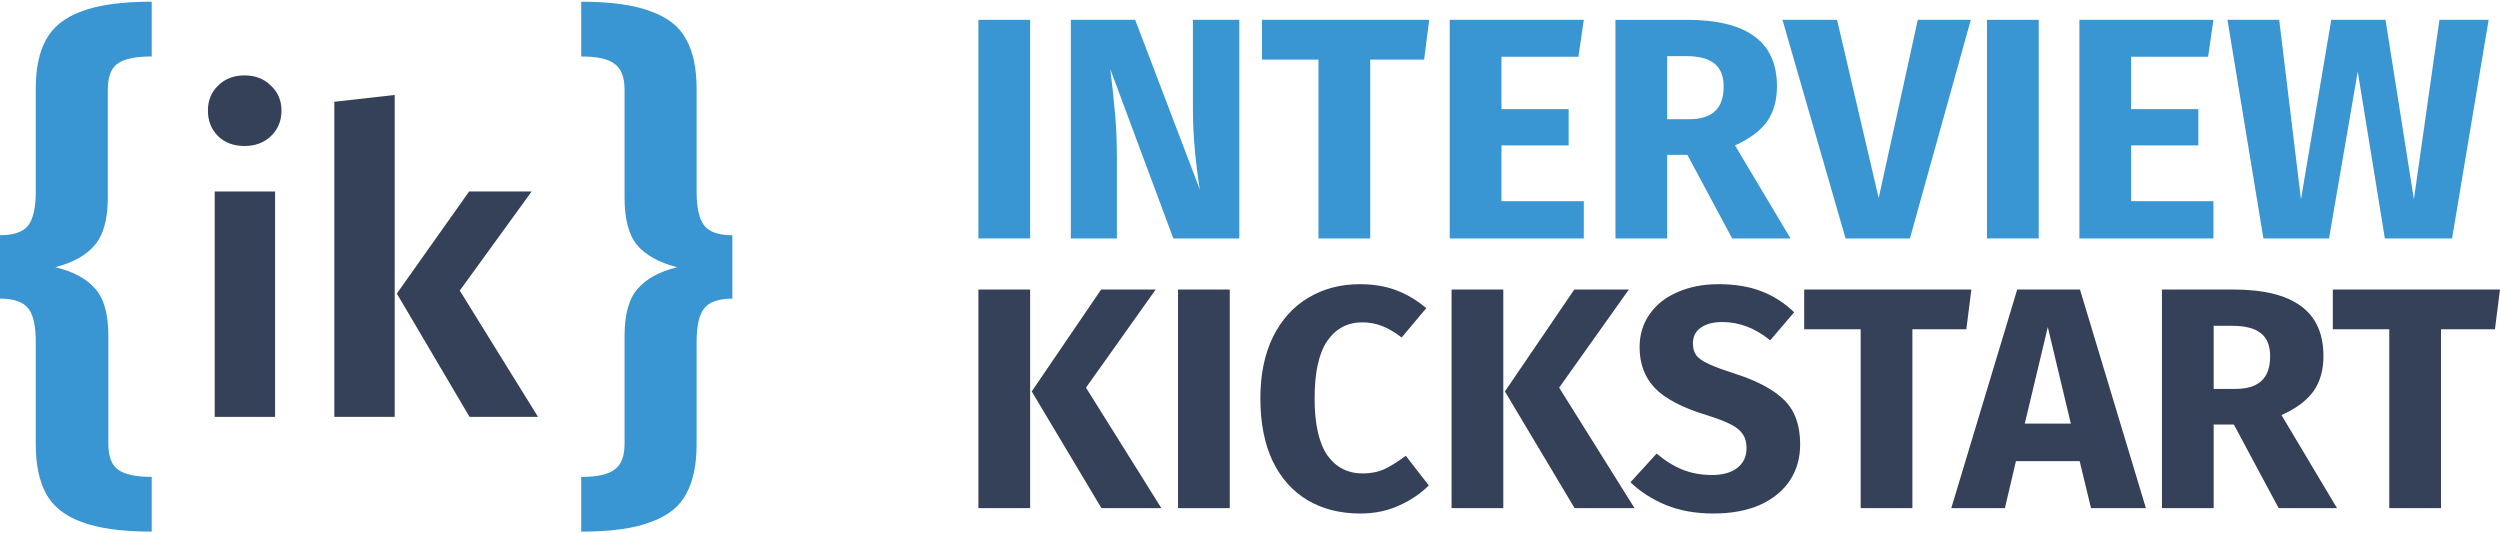
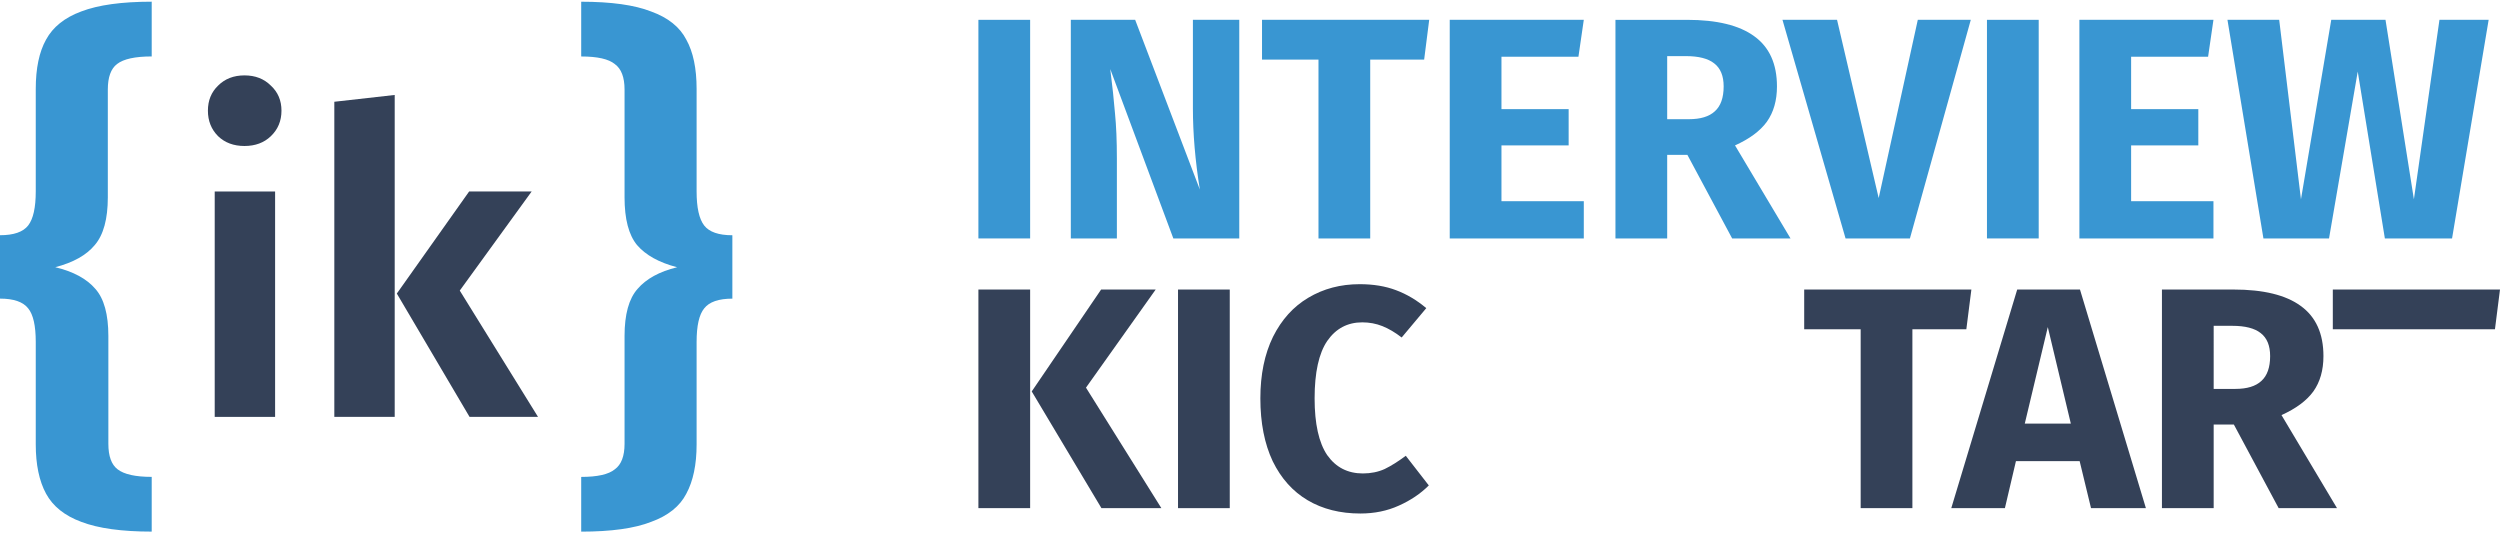
<svg xmlns="http://www.w3.org/2000/svg" width="600" height="128" viewBox="0 0 600 128" fill="none">
  <path d="M247.233 4.76V57.225H234.817V4.76H247.233Z" fill="#3996D2" />
  <path d="M297.424 57.225H281.602L266.461 16.572C266.966 20.558 267.344 24.093 267.597 27.17C267.9 30.199 268.051 33.808 268.051 37.998V57.226H256.996V4.76H272.44L287.961 45.49C286.851 38.576 286.297 32.065 286.297 25.959V4.76H297.426V57.226L297.424 57.225Z" fill="#3996D2" />
  <path d="M343.009 4.76L341.797 14.299H328.852V57.225H316.435V14.299H302.884V4.76H343.009Z" fill="#3996D2" />
  <path d="M380.11 4.76L378.824 13.618H360.351V26.184H376.476V34.891H360.351V48.29H380.111V57.224H347.936V4.758L380.11 4.76Z" fill="#3996D2" />
  <path d="M404.972 37.164H400.125V57.227H387.709V4.762H404.895C412.062 4.762 417.437 6.075 421.021 8.7C424.655 11.323 426.472 15.337 426.472 20.737C426.472 24.118 425.663 26.943 424.049 29.216C422.434 31.438 419.886 33.33 416.403 34.895L429.727 57.229H415.72L404.972 37.164ZM400.125 28.607H405.35C408.125 28.607 410.196 27.976 411.557 26.714C412.97 25.452 413.677 23.46 413.677 20.734C413.677 18.212 412.92 16.369 411.406 15.208C409.942 14.047 407.673 13.467 404.593 13.467H400.125V28.607Z" fill="#3996D2" />
  <path d="M472.989 4.76L458.379 57.225H442.935L427.794 4.76H440.891L450.884 47.534L460.272 4.76H472.989Z" fill="#3996D2" />
  <path d="M489.288 4.76V57.225H476.872V4.76H489.288Z" fill="#3996D2" />
  <path d="M531.229 4.76L529.942 13.618H511.469V26.184H527.595V34.891H511.469V48.29H531.229V57.224H499.054V4.758L531.229 4.76Z" fill="#3996D2" />
  <path d="M597.276 4.76L588.494 57.225H572.368L565.857 17.177L558.967 57.225H543.221L534.591 4.76H547.007L552.232 47.838L559.501 4.76H572.522L579.336 47.838L585.469 4.76H597.276Z" fill="#3996D2" />
  <path d="M247.233 69.489V121.955H234.817V69.489H247.233V69.489ZM277.365 69.489L260.635 93.035L278.729 121.955H264.345L247.614 93.944L264.269 69.489H277.365Z" fill="#344158" />
  <path d="M295.141 69.489V121.955H282.725V69.489H295.141V69.489Z" fill="#344158" />
  <path d="M326.329 68.203C329.61 68.203 332.514 68.683 335.036 69.642C337.61 70.601 340.032 72.038 342.305 73.956L336.401 80.997C334.838 79.787 333.297 78.878 331.782 78.27C330.268 77.666 328.653 77.363 326.937 77.363C323.405 77.363 320.603 78.85 318.533 81.831C316.515 84.809 315.506 89.401 315.506 95.608C315.506 101.715 316.515 106.257 318.533 109.235C320.603 112.163 323.455 113.628 327.09 113.628C329.008 113.628 330.749 113.274 332.315 112.568C333.878 111.809 335.569 110.751 337.387 109.387L342.912 116.503C340.944 118.472 338.549 120.086 335.723 121.348C332.947 122.612 329.868 123.243 326.487 123.243C321.641 123.243 317.426 122.181 313.843 120.062C310.259 117.943 307.457 114.812 305.44 110.674C303.472 106.486 302.487 101.463 302.487 95.608C302.487 89.905 303.497 84.985 305.516 80.844C307.585 76.705 310.412 73.576 313.995 71.456C317.622 69.289 321.738 68.203 326.329 68.203Z" fill="#344158" />
-   <path d="M360.793 69.489V121.955H348.377V69.489H360.793V69.489ZM390.926 69.489L374.195 93.035L392.29 121.955H377.905L361.175 93.944L377.831 69.489H390.926Z" fill="#344158" />
-   <path d="M412.43 68.203C416.367 68.203 419.774 68.759 422.651 69.869C425.579 70.978 428.228 72.67 430.6 74.941L424.846 81.679C421.264 78.751 417.427 77.288 413.339 77.288C411.168 77.288 409.452 77.741 408.192 78.649C406.93 79.505 406.299 80.768 406.299 82.433C406.299 83.595 406.575 84.553 407.131 85.311C407.687 86.017 408.67 86.7 410.083 87.356C411.496 88.011 413.616 88.794 416.442 89.704C421.792 91.42 425.728 93.539 428.254 96.061C430.776 98.535 432.038 102.069 432.038 106.661C432.038 109.941 431.205 112.845 429.541 115.366C427.875 117.84 425.478 119.783 422.35 121.197C419.22 122.557 415.511 123.241 411.221 123.241C406.93 123.241 403.119 122.557 399.788 121.197C396.508 119.834 393.682 118.015 391.309 115.746L397.592 108.856C399.612 110.572 401.682 111.859 403.8 112.716C405.971 113.573 408.318 114.003 410.841 114.003C413.413 114.003 415.434 113.447 416.898 112.337C418.412 111.176 419.169 109.587 419.169 107.567C419.169 106.254 418.893 105.169 418.336 104.311C417.78 103.403 416.822 102.594 415.458 101.887C414.098 101.181 412.127 100.423 409.554 99.616C403.749 97.848 399.612 95.678 397.138 93.106C394.716 90.531 393.503 87.275 393.503 83.337C393.503 80.308 394.312 77.659 395.926 75.388C397.541 73.069 399.786 71.3 402.663 70.088C405.541 68.834 408.796 68.203 412.43 68.203Z" fill="#344158" />
  <path d="M473.131 69.489L471.92 79.028H458.975V121.955H446.559V79.028H433.007V69.489H473.131V69.489Z" fill="#344158" />
  <path d="M501.845 121.955L499.117 110.675H483.825L481.177 121.955H468.307L484.129 69.489H499.194L515.016 121.955H501.845ZM485.947 101.666H497L491.472 78.5L485.947 101.666Z" fill="#344158" />
  <path d="M536.128 101.891H531.281V121.954H518.865V69.488H536.052C543.218 69.488 548.594 70.801 552.178 73.426C555.812 76.049 557.626 80.063 557.626 85.462C557.626 88.844 556.819 91.67 555.204 93.941C553.59 96.163 551.04 98.054 547.558 99.62L560.882 121.954H546.877L536.128 101.891ZM531.281 93.337H536.507C539.282 93.337 541.353 92.706 542.714 91.443C544.127 90.18 544.833 88.188 544.833 85.463C544.833 82.94 544.076 81.099 542.562 79.937C541.098 78.778 538.829 78.197 535.749 78.197H531.282L531.281 93.337Z" fill="#344158" />
-   <path d="M599.998 69.489L598.788 79.028H585.843V121.955H573.426V79.028H559.875V69.489H599.998V69.489Z" fill="#344158" />
+   <path d="M599.998 69.489L598.788 79.028H585.843H573.426V79.028H559.875V69.489H599.998V69.489Z" fill="#344158" />
  <path d="M36.41 13.546C32.422 13.546 29.647 14.153 28.088 15.367C26.613 16.494 25.877 18.531 25.877 21.477V47.354C25.877 52.555 24.836 56.371 22.756 58.797C20.763 61.225 17.598 63.002 13.264 64.129C17.598 65.169 20.805 66.901 22.886 69.33C24.967 71.671 26.007 75.44 26.007 80.643V106.52C26.007 109.467 26.744 111.504 28.218 112.63C29.779 113.845 32.509 114.451 36.41 114.451V127.585C29.215 127.585 23.58 126.805 19.504 125.244C15.517 123.769 12.7 121.515 11.053 118.481C9.405 115.446 8.582 111.502 8.582 106.647V82.07C8.582 78.171 7.976 75.482 6.761 74.008C5.547 72.447 3.294 71.667 0 71.667V56.453C3.294 56.453 5.548 55.673 6.761 54.112C7.976 52.551 8.582 49.82 8.582 45.921V21.344C8.582 16.403 9.404 12.458 11.053 9.511C12.7 6.476 15.517 4.223 19.504 2.748C23.58 1.186 29.214 0.406 36.41 0.406V13.546Z" fill="#3996D2" />
  <path d="M139.488 0.413C146.683 0.413 152.275 1.193 156.262 2.754C160.337 4.229 163.155 6.482 164.714 9.517C166.36 12.464 167.185 16.41 167.185 21.35V45.927C167.185 49.827 167.791 52.56 169.006 54.119C170.22 55.679 172.473 56.459 175.767 56.459V71.674C172.473 71.674 170.219 72.454 169.006 74.015C167.791 75.491 167.185 78.176 167.185 82.078V106.655C167.185 111.509 166.361 115.454 164.714 118.489C163.153 121.522 160.337 123.778 156.262 125.251C152.275 126.812 146.683 127.593 139.488 127.593V114.459C143.389 114.459 146.077 113.852 147.551 112.638C149.112 111.511 149.892 109.474 149.892 106.528V80.651C149.892 75.449 150.932 71.677 153.012 69.338C155.093 66.91 158.257 65.177 162.505 64.137C158.17 63.01 154.963 61.234 152.882 58.805C150.889 56.378 149.892 52.565 149.892 47.363V21.486C149.892 18.539 149.112 16.502 147.551 15.375C146.076 14.161 143.39 13.554 139.488 13.554V0.413Z" fill="#3996D2" />
  <path d="M66.024 45.959V100.054H51.531V45.959H66.024V45.959Z" fill="#344158" />
  <path d="M58.674 18.094C61.261 18.094 63.369 18.91 65.002 20.544C66.703 22.107 67.554 24.116 67.554 26.565C67.554 29.014 66.703 31.056 65.002 32.689C63.369 34.253 61.26 35.038 58.674 35.038C56.089 35.038 53.98 34.255 52.347 32.689C50.714 31.056 49.898 29.014 49.898 26.565C49.898 24.117 50.714 22.108 52.347 20.544C53.981 18.911 56.089 18.094 58.674 18.094Z" fill="#344158" />
  <path d="M94.729 22.79V100.055H80.237V24.423L94.729 22.79Z" fill="#344158" />
  <path d="M127.594 45.959L110.345 69.74L129.125 100.053H112.692L95.239 70.453L112.591 45.958L127.594 45.959Z" fill="#344158" />
</svg>